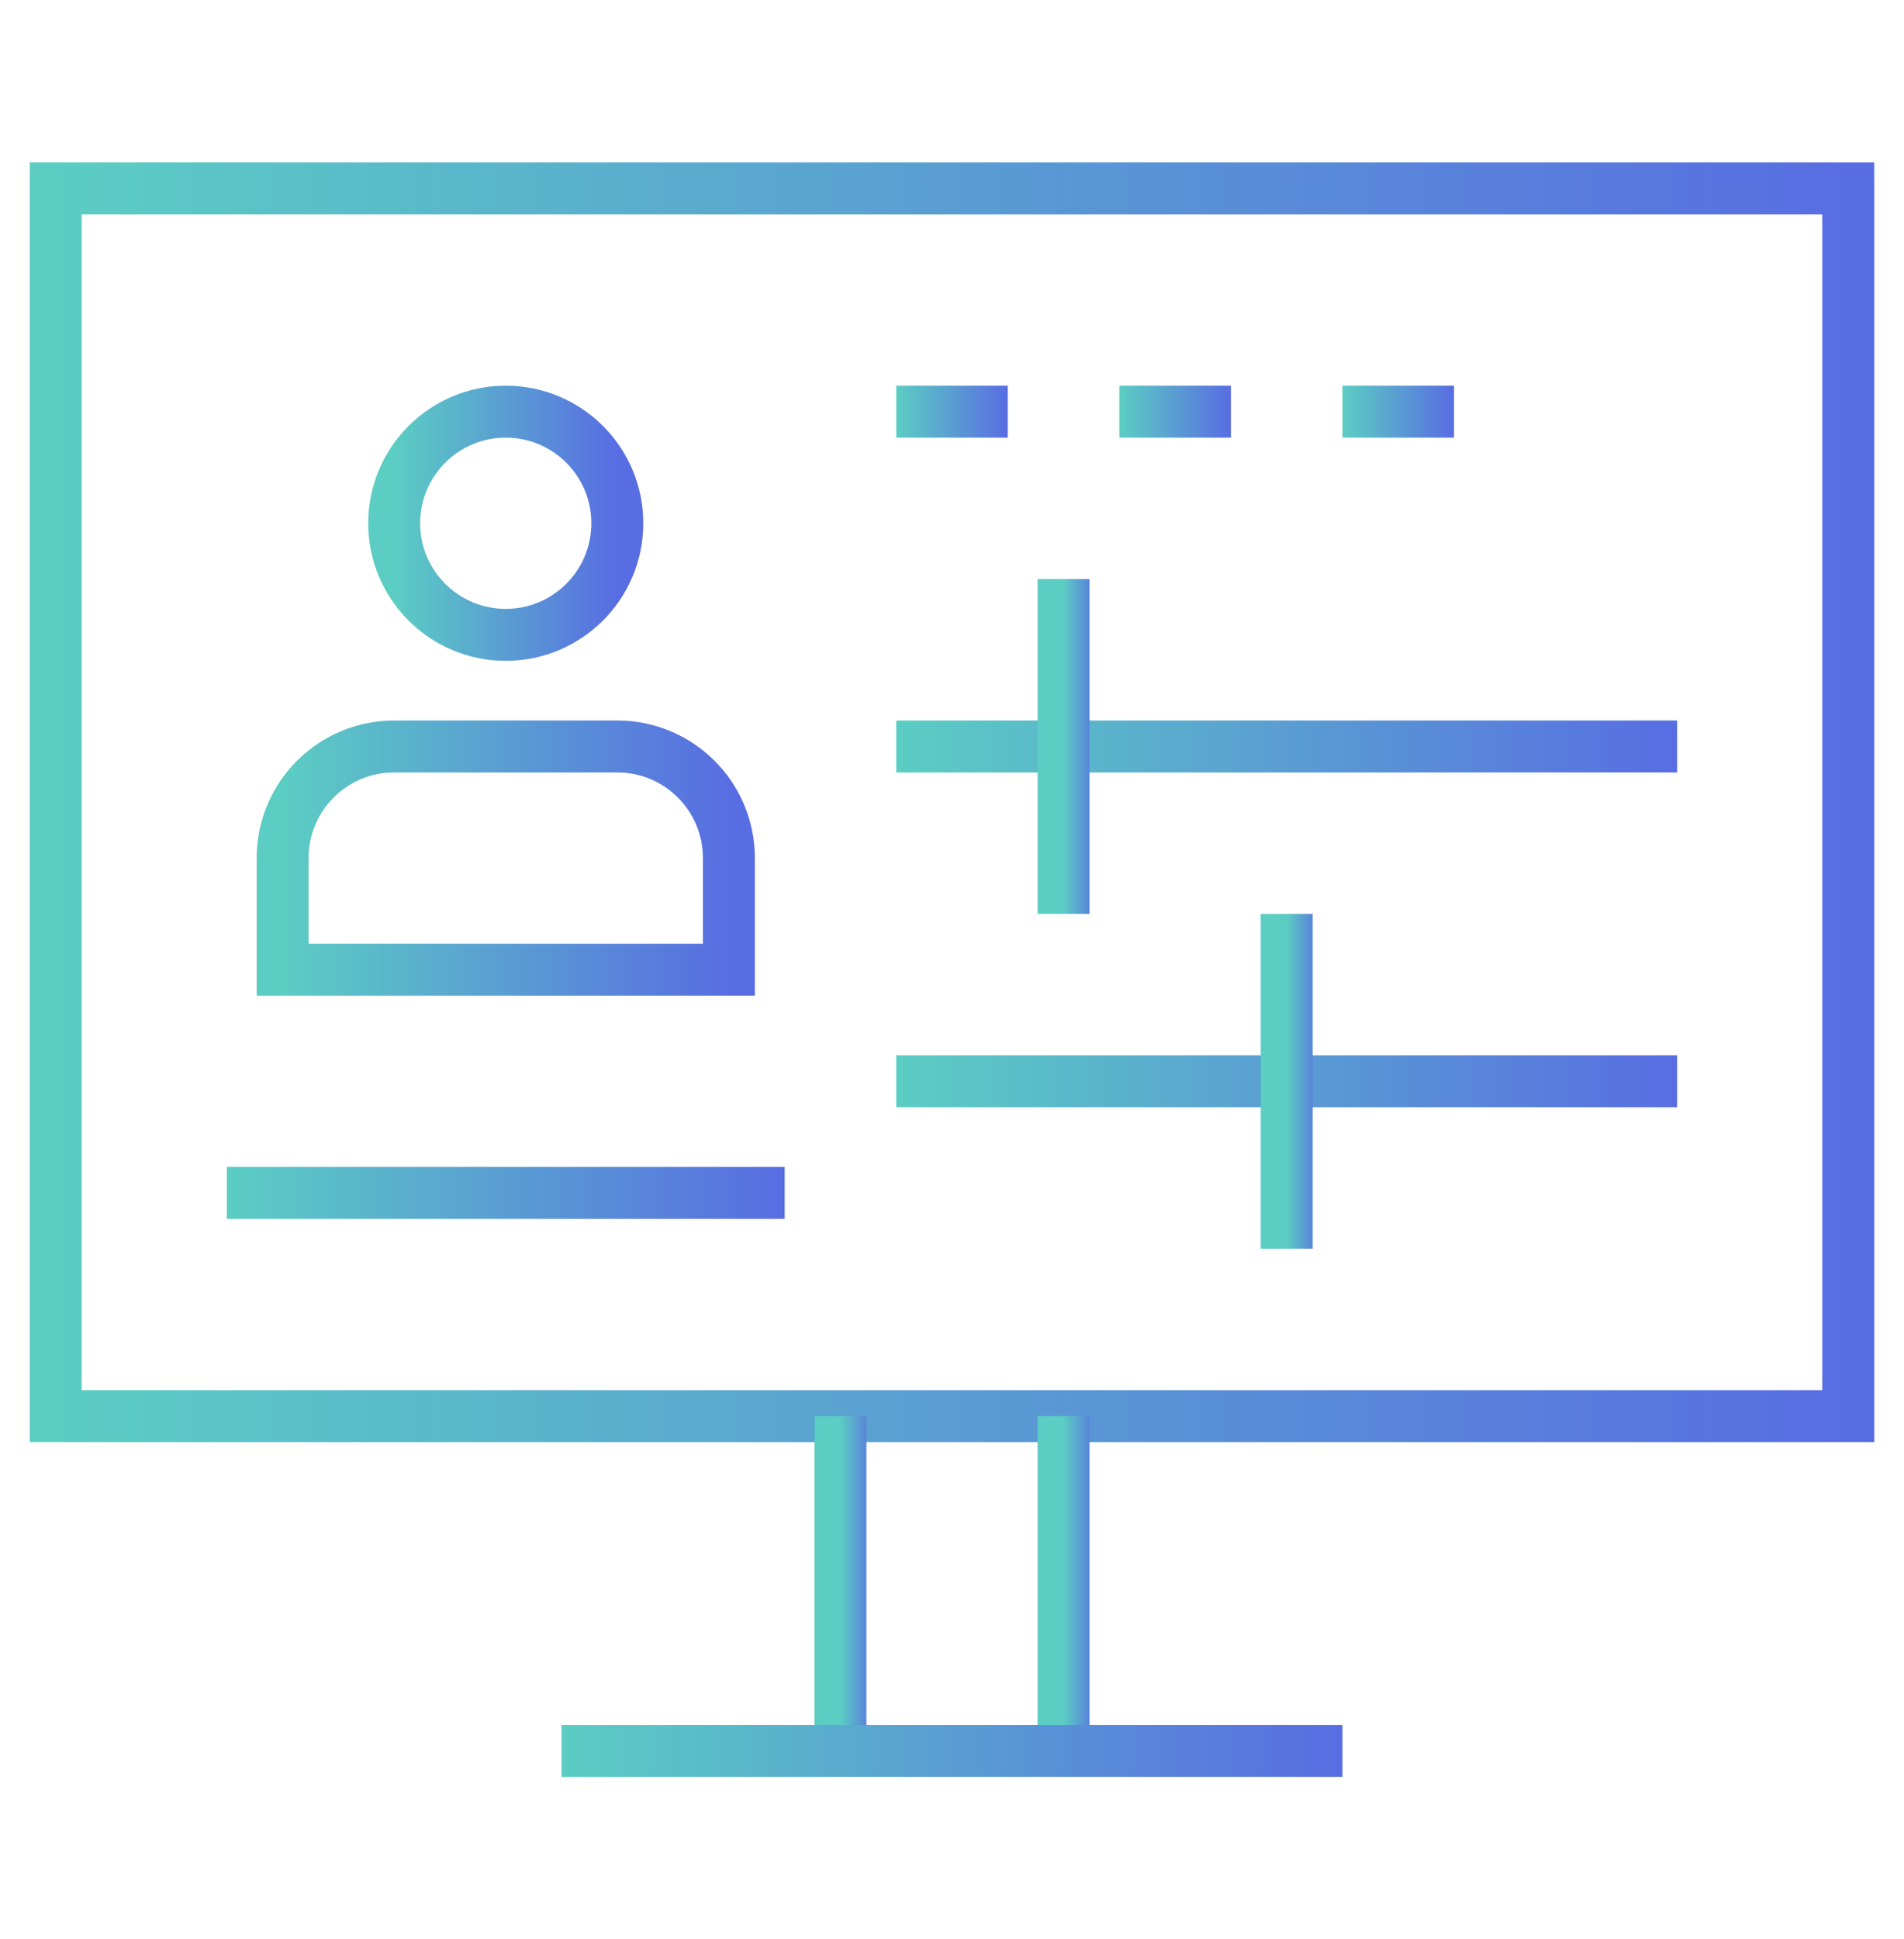
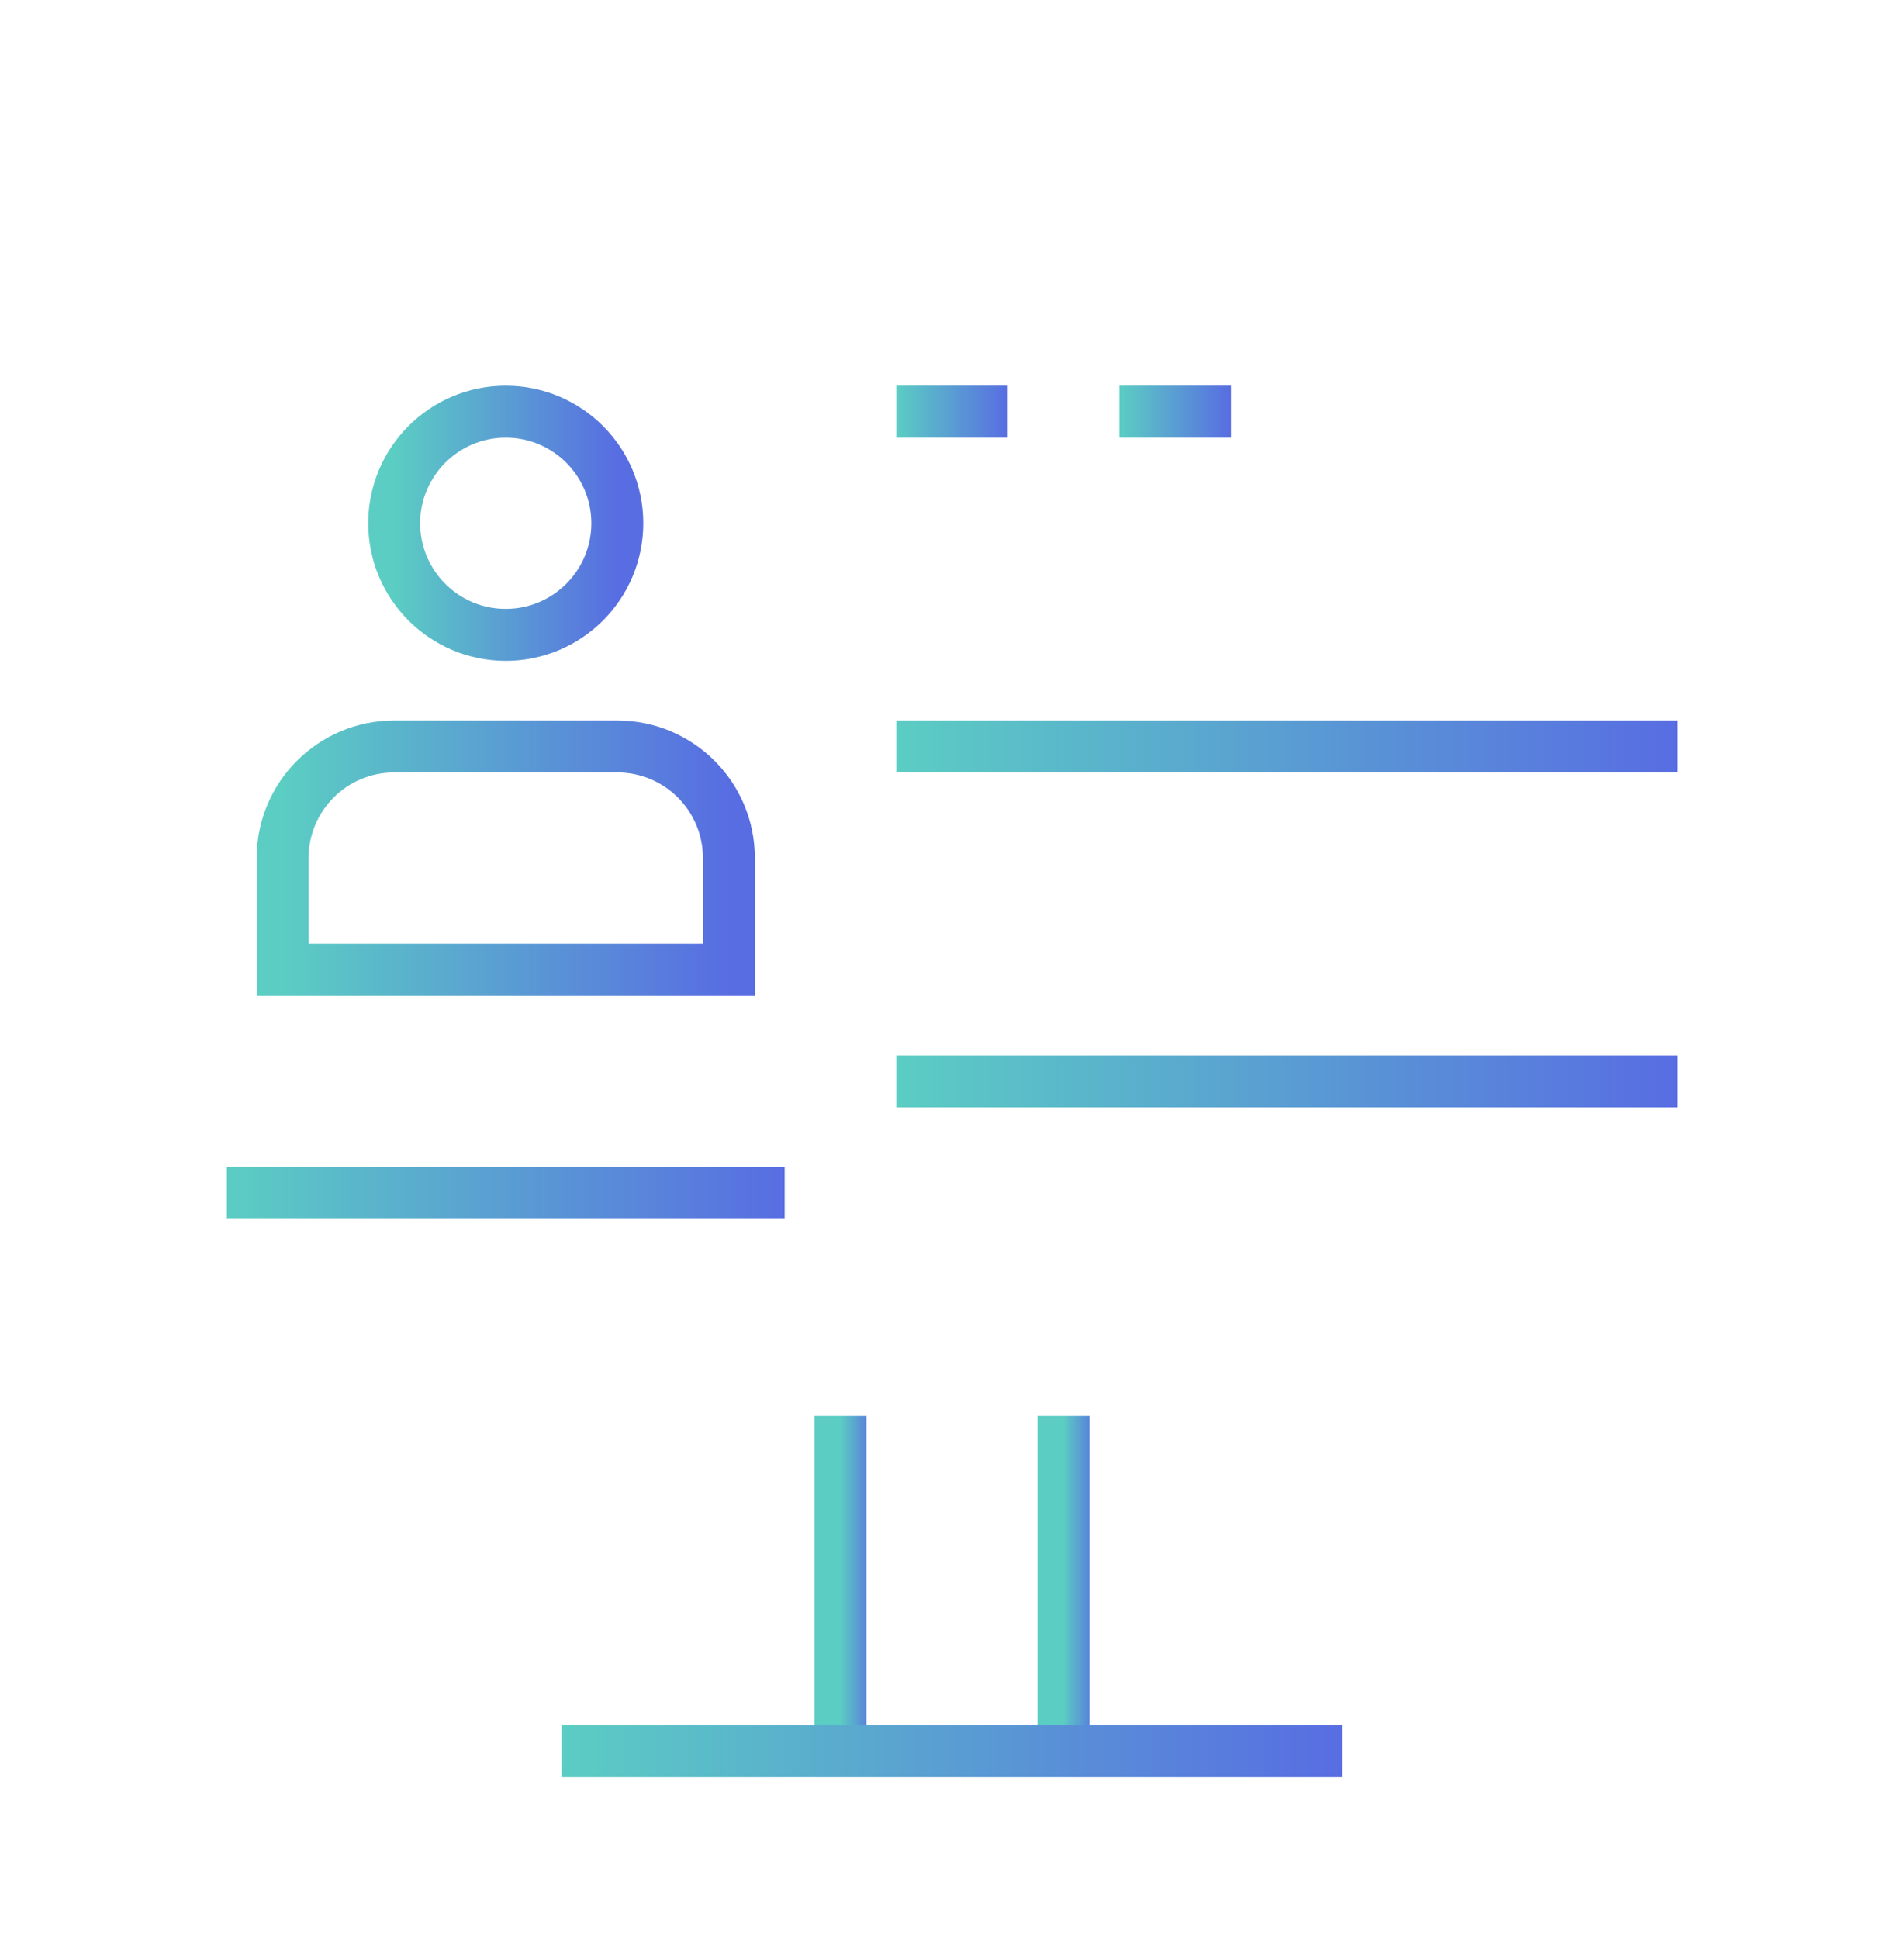
<svg xmlns="http://www.w3.org/2000/svg" width="55" height="56" viewBox="0 0 55 56" fill="none">
  <mask id="mask0_35_496" style="mask-type:luminance" maskUnits="userSpaceOnUse" x="0" y="0" width="55" height="56">
    <path d="M0 0.5H55V55.5H0V0.5Z" fill="white" />
  </mask>
  <g mask="url(#mask0_35_496)">
    <path d="M17.832 15.109C17.832 16.889 16.389 18.332 14.609 18.332C12.83 18.332 11.387 16.889 11.387 15.109C11.387 13.33 12.83 11.887 14.609 11.887C16.389 11.887 17.832 13.33 17.832 15.109Z" stroke="url(#paint0_linear_35_496)" stroke-width="1.5" stroke-miterlimit="10" />
    <path d="M21.055 28H8.164V24.777C8.164 22.998 9.607 21.555 11.387 21.555H17.832C19.612 21.555 21.055 22.998 21.055 24.777V28Z" stroke="url(#paint1_linear_35_496)" stroke-width="1.5" stroke-miterlimit="10" />
-     <path d="M53.389 40.891H1.611V5.441H53.389V40.891Z" stroke="url(#paint2_linear_35_496)" stroke-width="1.5" stroke-miterlimit="10" />
    <path d="M6.553 34.445H22.666" stroke="url(#paint3_linear_35_496)" stroke-width="1.5" stroke-miterlimit="10" />
    <path d="M25.889 21.555H48.447" stroke="url(#paint4_linear_35_496)" stroke-width="1.5" stroke-miterlimit="10" />
-     <path d="M30.723 16.721V26.389" stroke="url(#paint5_linear_35_496)" stroke-width="1.5" stroke-miterlimit="10" />
    <path d="M25.889 31.223H48.447" stroke="url(#paint6_linear_35_496)" stroke-width="1.5" stroke-miterlimit="10" />
-     <path d="M37.168 26.389V36.057" stroke="url(#paint7_linear_35_496)" stroke-width="1.5" stroke-miterlimit="10" />
    <path d="M25.889 11.887H29.111" stroke="url(#paint8_linear_35_496)" stroke-width="1.5" stroke-miterlimit="10" />
    <path d="M32.334 11.887H35.557" stroke="url(#paint9_linear_35_496)" stroke-width="1.5" stroke-miterlimit="10" />
-     <path d="M38.779 11.887H42.002" stroke="url(#paint10_linear_35_496)" stroke-width="1.5" stroke-miterlimit="10" />
    <path d="M30.723 40.891V50.559" stroke="url(#paint11_linear_35_496)" stroke-width="1.5" stroke-miterlimit="10" />
    <path d="M24.277 50.559V40.891" stroke="url(#paint12_linear_35_496)" stroke-width="1.5" stroke-miterlimit="10" />
    <path d="M16.221 50.559H38.779" stroke="url(#paint13_linear_35_496)" stroke-width="1.5" stroke-miterlimit="10" />
  </g>
  <defs>
    <linearGradient id="paint0_linear_35_496" x1="11.387" y1="14.75" x2="17.832" y2="14.75" gradientUnits="userSpaceOnUse">
      <stop stop-color="#5BCDC3" />
      <stop offset="1" stop-color="#586DE2" />
    </linearGradient>
    <linearGradient id="paint1_linear_35_496" x1="8.164" y1="24.418" x2="21.055" y2="24.418" gradientUnits="userSpaceOnUse">
      <stop stop-color="#5BCDC3" />
      <stop offset="1" stop-color="#586DE2" />
    </linearGradient>
    <linearGradient id="paint2_linear_35_496" x1="1.611" y1="21.189" x2="53.389" y2="21.189" gradientUnits="userSpaceOnUse">
      <stop stop-color="#5BCDC3" />
      <stop offset="1" stop-color="#586DE2" />
    </linearGradient>
    <linearGradient id="paint3_linear_35_496" x1="6.553" y1="33.89" x2="22.666" y2="33.89" gradientUnits="userSpaceOnUse">
      <stop stop-color="#5BCDC3" />
      <stop offset="1" stop-color="#586DE2" />
    </linearGradient>
    <linearGradient id="paint4_linear_35_496" x1="25.889" y1="20.999" x2="48.447" y2="20.999" gradientUnits="userSpaceOnUse">
      <stop stop-color="#5BCDC3" />
      <stop offset="1" stop-color="#586DE2" />
    </linearGradient>
    <linearGradient id="paint5_linear_35_496" x1="30.723" y1="21.016" x2="31.723" y2="21.016" gradientUnits="userSpaceOnUse">
      <stop stop-color="#5BCDC3" />
      <stop offset="1" stop-color="#586DE2" />
    </linearGradient>
    <linearGradient id="paint6_linear_35_496" x1="25.889" y1="30.667" x2="48.447" y2="30.667" gradientUnits="userSpaceOnUse">
      <stop stop-color="#5BCDC3" />
      <stop offset="1" stop-color="#586DE2" />
    </linearGradient>
    <linearGradient id="paint7_linear_35_496" x1="37.168" y1="30.684" x2="38.168" y2="30.684" gradientUnits="userSpaceOnUse">
      <stop stop-color="#5BCDC3" />
      <stop offset="1" stop-color="#586DE2" />
    </linearGradient>
    <linearGradient id="paint8_linear_35_496" x1="25.889" y1="11.331" x2="29.111" y2="11.331" gradientUnits="userSpaceOnUse">
      <stop stop-color="#5BCDC3" />
      <stop offset="1" stop-color="#586DE2" />
    </linearGradient>
    <linearGradient id="paint9_linear_35_496" x1="32.334" y1="11.331" x2="35.557" y2="11.331" gradientUnits="userSpaceOnUse">
      <stop stop-color="#5BCDC3" />
      <stop offset="1" stop-color="#586DE2" />
    </linearGradient>
    <linearGradient id="paint10_linear_35_496" x1="38.779" y1="11.331" x2="42.002" y2="11.331" gradientUnits="userSpaceOnUse">
      <stop stop-color="#5BCDC3" />
      <stop offset="1" stop-color="#586DE2" />
    </linearGradient>
    <linearGradient id="paint11_linear_35_496" x1="30.723" y1="45.185" x2="31.723" y2="45.185" gradientUnits="userSpaceOnUse">
      <stop stop-color="#5BCDC3" />
      <stop offset="1" stop-color="#586DE2" />
    </linearGradient>
    <linearGradient id="paint12_linear_35_496" x1="24.277" y1="45.185" x2="25.277" y2="45.185" gradientUnits="userSpaceOnUse">
      <stop stop-color="#5BCDC3" />
      <stop offset="1" stop-color="#586DE2" />
    </linearGradient>
    <linearGradient id="paint13_linear_35_496" x1="16.221" y1="50.003" x2="38.779" y2="50.003" gradientUnits="userSpaceOnUse">
      <stop stop-color="#5BCDC3" />
      <stop offset="1" stop-color="#586DE2" />
    </linearGradient>
  </defs>
</svg>